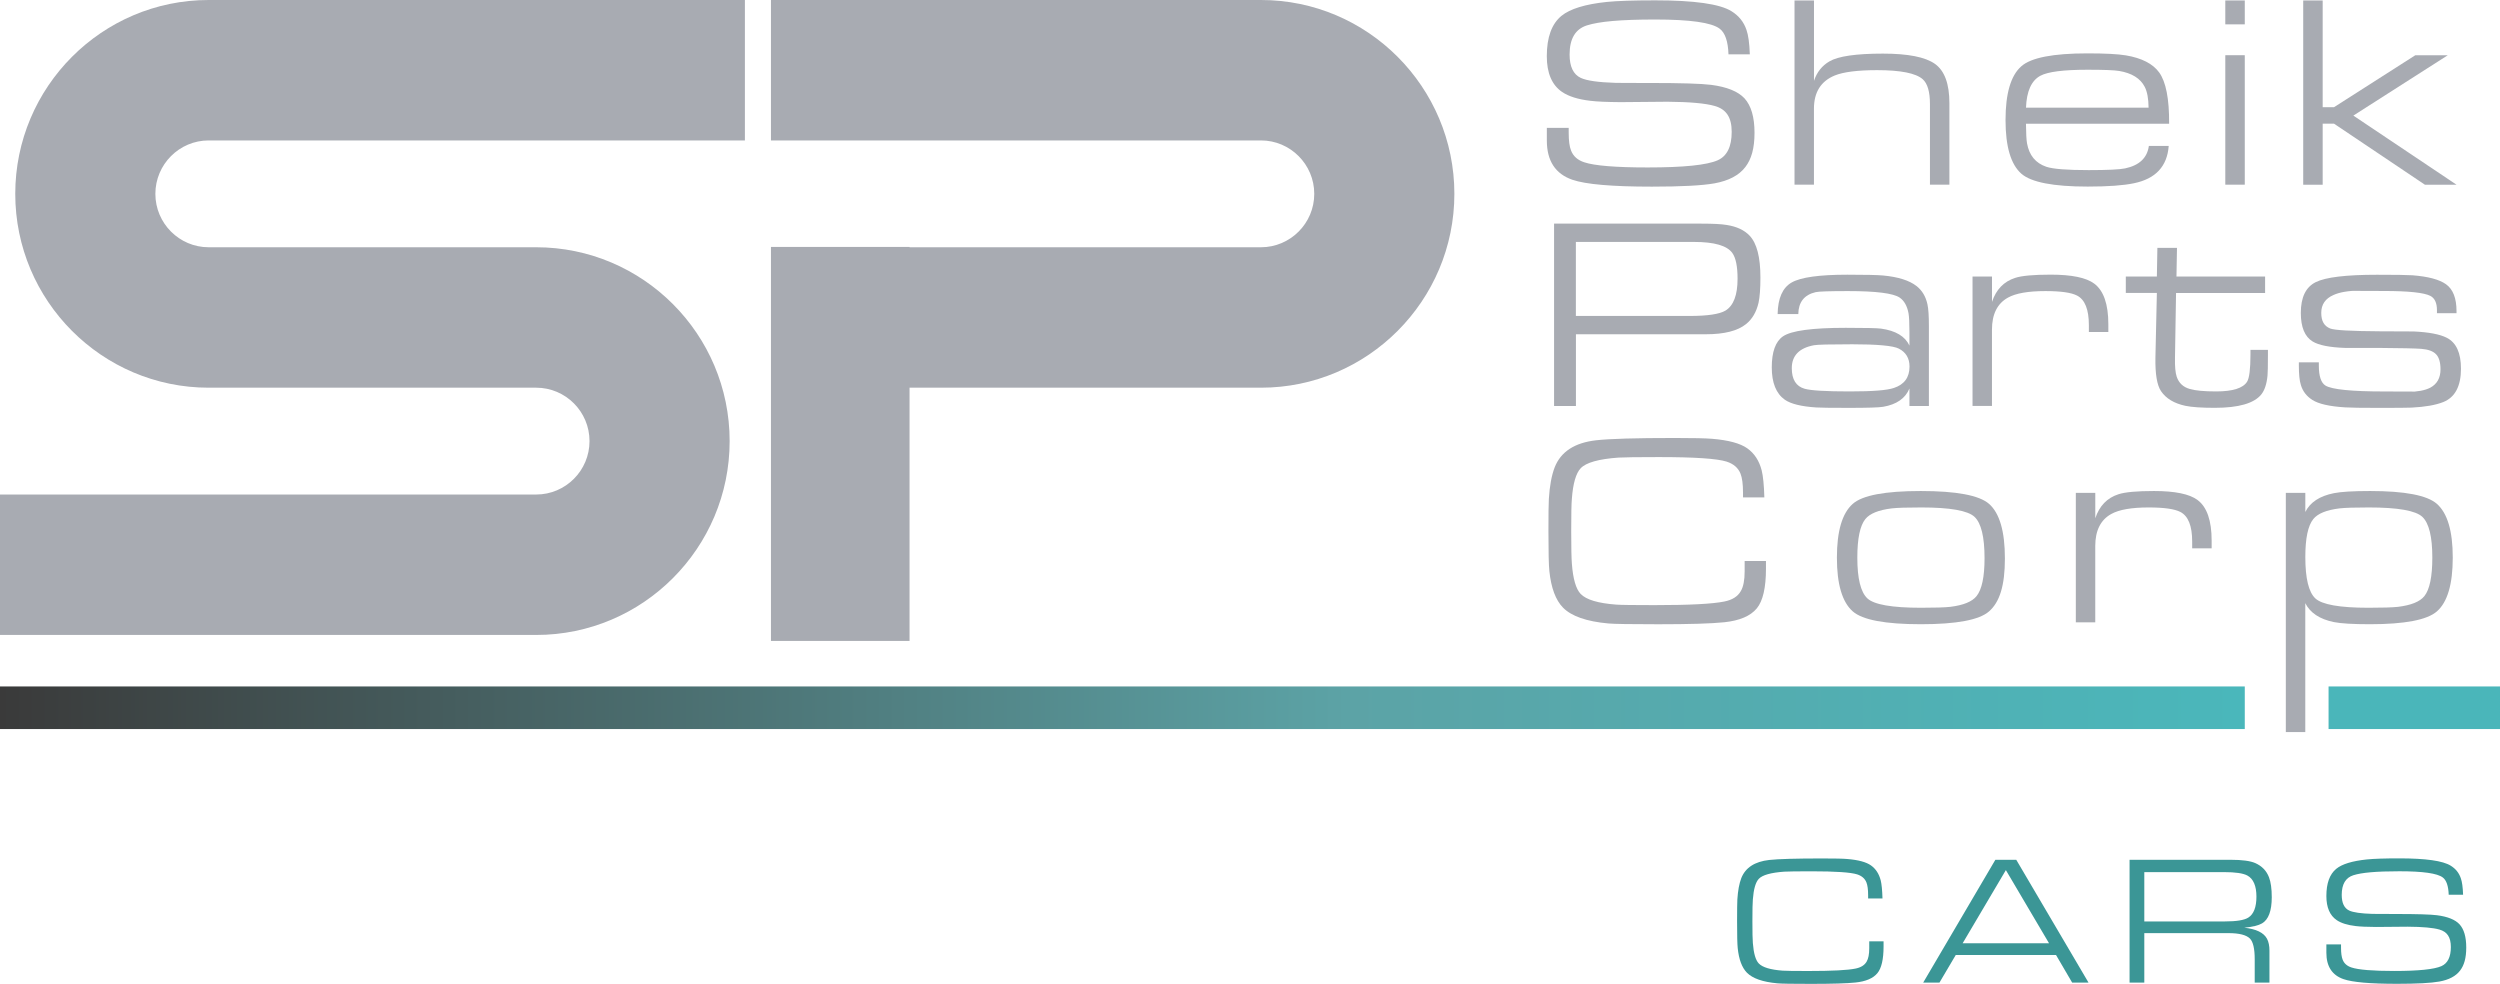
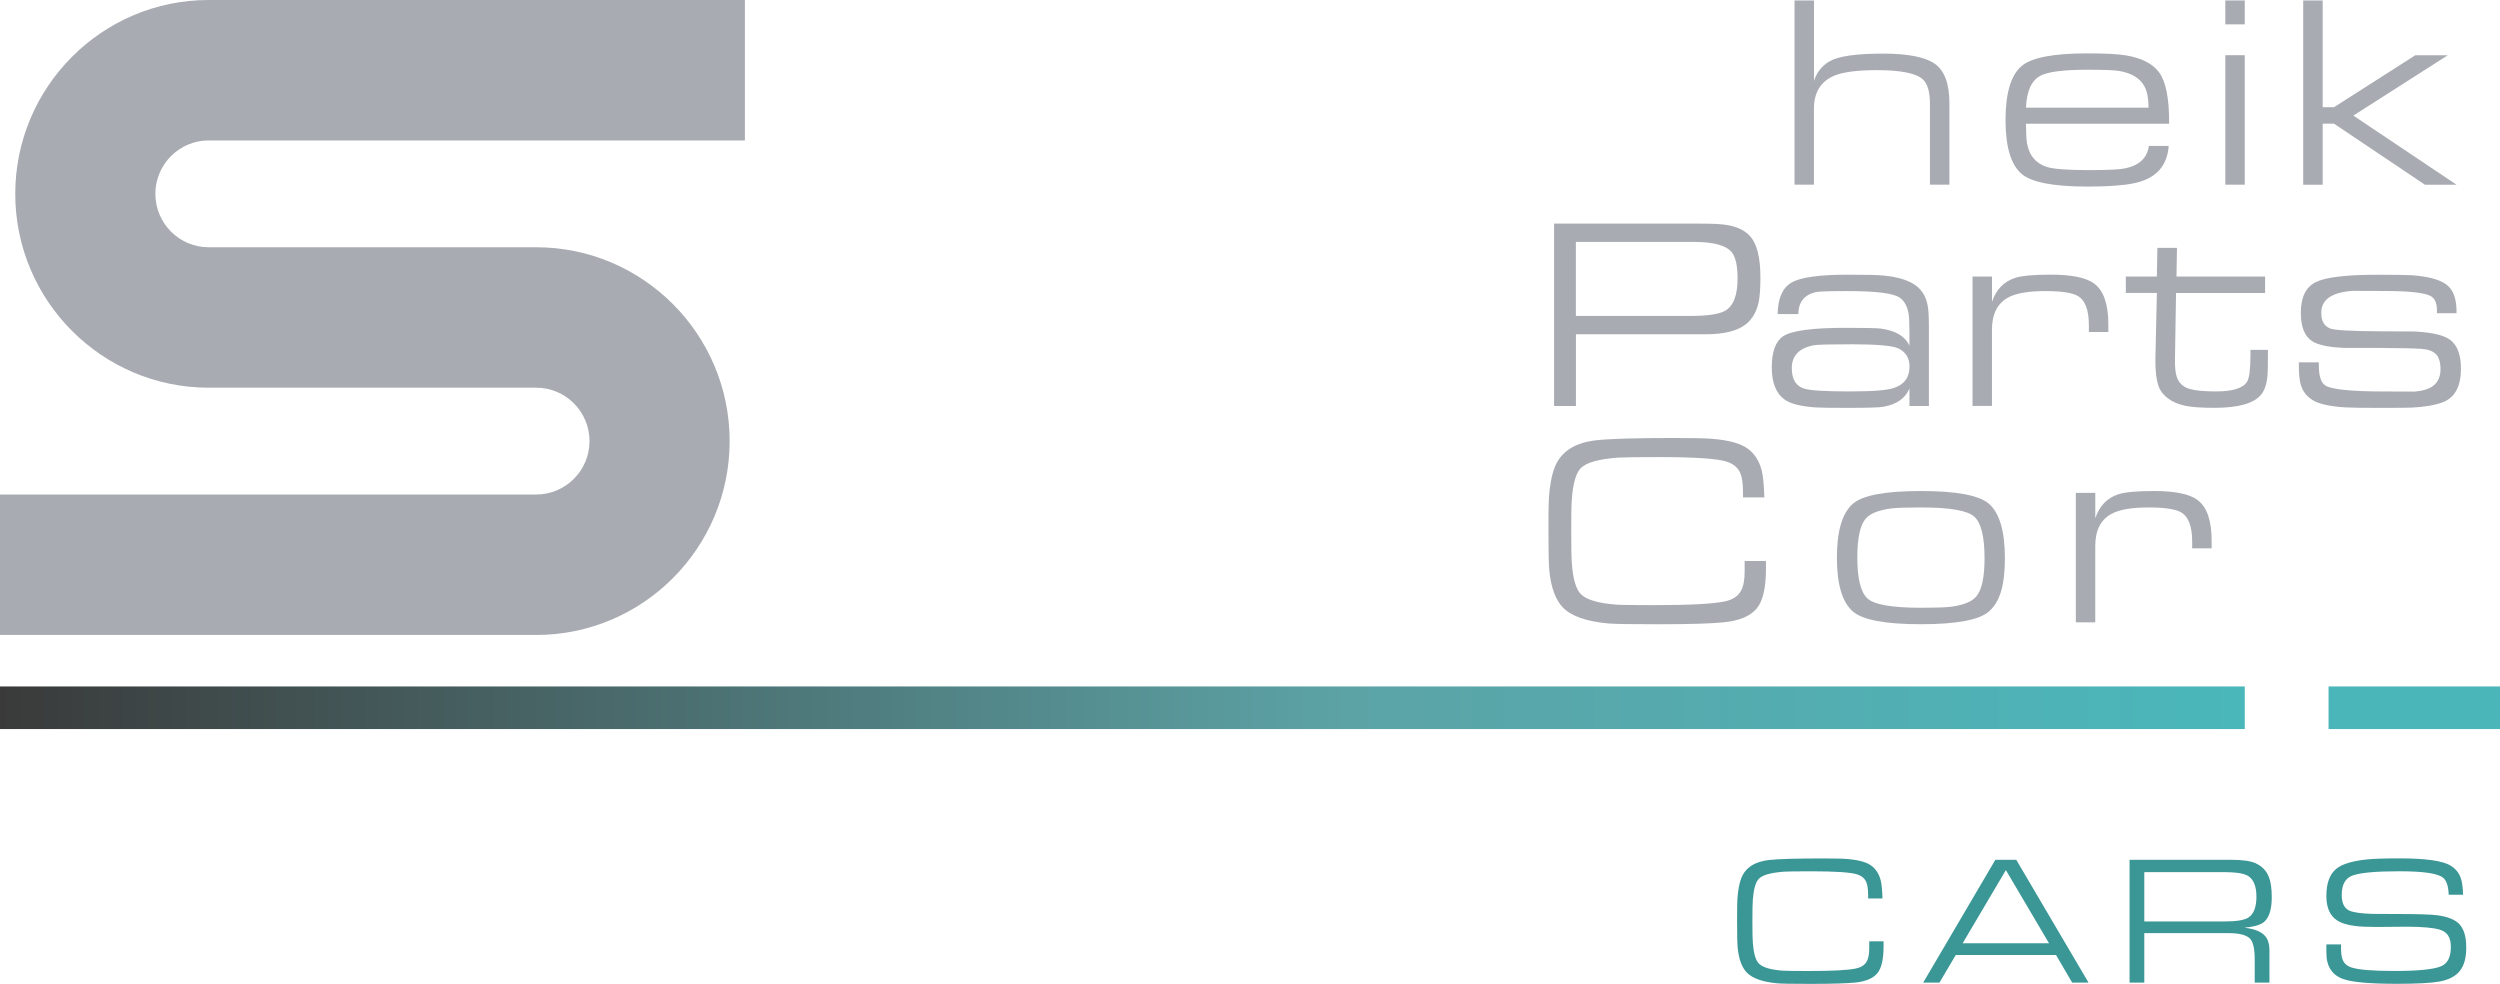
<svg xmlns="http://www.w3.org/2000/svg" width="155" height="61" viewBox="0 0 155 61" fill="none">
  <g id="SP CARS_1 2" clip-path="url(#clip0_298_7652)">
    <g id="Capa 1">
      <g id="Group">
        <path id="Vector" d="M0.946 12.019C0.946 18.645 6.325 24.037 12.937 24.037H33.246C35.067 24.037 36.55 25.523 36.55 27.349C36.55 29.174 35.067 30.66 33.246 30.66H0V39.367H33.246C39.858 39.367 45.238 33.975 45.238 27.349C45.238 20.721 39.858 15.33 33.24 15.33H12.937C11.116 15.33 9.633 13.844 9.633 12.019C9.633 10.194 11.116 8.707 12.937 8.707H46.184V0H12.937C6.325 0 0.946 5.392 0.946 12.019Z" fill="#A8ABB2" />
        <path id="Vector_2" d="M139.176 42.56H0V45.201H139.176V42.56Z" fill="url(#paint0_linear_298_7652)" />
        <path id="Vector_3" d="M155 42.56H144.371V45.201H155V42.56Z" fill="#4AB6BA" />
-         <path id="Vector_4" d="M95.904 7.929H97.259V8.227C97.259 8.727 97.308 9.1 97.409 9.342C97.546 9.69 97.817 9.928 98.218 10.06C98.862 10.275 100.176 10.382 102.159 10.382C104.385 10.382 105.831 10.234 106.499 9.936C107.076 9.677 107.365 9.091 107.365 8.175C107.365 7.26 107.017 6.771 106.315 6.571C105.741 6.406 104.765 6.318 103.39 6.307C102.42 6.318 101.447 6.327 100.473 6.333C99.641 6.327 99.018 6.301 98.605 6.25C97.845 6.162 97.261 5.979 96.852 5.703C96.219 5.272 95.902 4.532 95.902 3.483C95.902 2.312 96.206 1.478 96.812 0.982C97.347 0.547 98.284 0.26 99.621 0.12C100.272 0.054 101.271 0.021 102.621 0.021C105.05 0.021 106.627 0.245 107.348 0.693C107.806 0.974 108.116 1.362 108.281 1.853C108.397 2.179 108.465 2.683 108.489 3.369H107.166C107.139 2.563 106.957 2.033 106.621 1.78C106.12 1.398 104.789 1.21 102.628 1.21C100.467 1.21 99.155 1.332 98.389 1.574C97.672 1.802 97.315 2.402 97.315 3.38C97.315 4.131 97.546 4.613 98.008 4.83C98.376 5.001 99.088 5.104 100.141 5.136C100.302 5.143 101.023 5.145 102.307 5.145C104.224 5.145 105.487 5.184 106.092 5.261C107.068 5.387 107.755 5.666 108.159 6.097C108.572 6.55 108.78 7.262 108.78 8.231C108.78 9.201 108.589 9.865 108.211 10.357C107.819 10.869 107.183 11.206 106.302 11.367C105.536 11.504 104.241 11.572 102.418 11.572C99.949 11.572 98.305 11.429 97.484 11.144C96.431 10.779 95.904 9.97 95.904 8.714V7.937V7.929Z" fill="#A8ABB2" />
        <path id="Vector_5" d="M111.26 11.45V0.028H112.467V5.014C112.642 4.478 112.963 4.075 113.425 3.805C113.971 3.485 115.075 3.324 116.74 3.324C118.294 3.324 119.37 3.536 119.967 3.961C120.564 4.386 120.863 5.199 120.863 6.395V11.448H119.657V6.453C119.657 5.692 119.507 5.177 119.209 4.913C118.786 4.538 117.842 4.349 116.383 4.349C115.172 4.349 114.294 4.461 113.755 4.68C112.895 5.033 112.465 5.718 112.465 6.734V11.448H111.258L111.26 11.45Z" fill="#A8ABB2" />
        <path id="Vector_6" d="M125.61 7.673C125.616 8.267 125.637 8.673 125.676 8.887C125.809 9.631 126.209 10.116 126.874 10.341C127.283 10.479 128.158 10.547 129.502 10.547C130.674 10.547 131.428 10.511 131.757 10.44C132.639 10.253 133.129 9.788 133.229 9.048H134.46C134.366 10.313 133.651 11.083 132.311 11.36C131.667 11.497 130.709 11.568 129.436 11.568C127.302 11.568 125.935 11.302 125.327 10.772C124.672 10.198 124.343 9.089 124.343 7.442C124.343 5.795 124.67 4.677 125.327 4.105C125.928 3.575 127.291 3.309 129.418 3.309C130.51 3.309 131.306 3.35 131.806 3.433C132.786 3.599 133.473 3.95 133.865 4.486C134.289 5.068 134.496 6.129 134.486 7.673H125.61ZM133.212 6.678C133.208 6.114 133.127 5.685 132.973 5.385C132.703 4.86 132.175 4.532 131.387 4.399C131.09 4.349 130.435 4.324 129.421 4.324C127.938 4.324 126.966 4.448 126.504 4.697C125.948 4.995 125.65 5.655 125.612 6.676H133.214L133.212 6.678Z" fill="#A8ABB2" />
        <path id="Vector_7" d="M137.969 1.51V0.028H139.176V1.51H137.969ZM137.969 11.45V3.423H139.176V11.45H137.969Z" fill="#A8ABB2" />
        <path id="Vector_8" d="M142.799 11.45V0.028H144.006V6.646H144.708L149.749 3.425H151.763L145.908 7.167L152.304 11.452H150.344L144.708 7.667H144.006V11.452H142.799V11.45Z" fill="#A8ABB2" />
        <path id="Vector_9" d="M96.352 25.172V13.865H105.467C106.212 13.865 106.743 13.893 107.064 13.949C107.68 14.047 108.151 14.268 108.476 14.612C108.923 15.081 109.146 15.945 109.146 17.204C109.146 17.895 109.107 18.416 109.03 18.77C108.897 19.345 108.638 19.787 108.253 20.095C107.729 20.516 106.901 20.724 105.767 20.724H97.708V25.172H96.352ZM97.706 19.589H104.755C105.867 19.589 106.608 19.478 106.978 19.257C107.479 18.952 107.729 18.296 107.729 17.286C107.729 16.525 107.622 15.991 107.406 15.688C107.081 15.229 106.287 15 105.026 15H97.704V19.589H97.706Z" fill="#A8ABB2" />
        <path id="Vector_10" d="M110.213 19.474C110.23 18.491 110.519 17.837 111.082 17.515C111.645 17.192 112.796 17.031 114.536 17.031C115.666 17.031 116.404 17.048 116.751 17.08C117.688 17.168 118.379 17.387 118.824 17.734C119.171 18.004 119.397 18.384 119.502 18.869C119.562 19.139 119.592 19.591 119.592 20.226V25.172H118.385V24.087C118.133 24.7 117.589 25.078 116.757 25.221C116.498 25.266 115.79 25.288 114.634 25.288C113.479 25.288 112.833 25.279 112.601 25.262C111.675 25.202 111.029 25.041 110.658 24.782C110.119 24.4 109.85 23.733 109.85 22.776C109.85 21.82 110.081 21.174 110.543 20.855C111.056 20.501 112.353 20.325 114.435 20.325C115.663 20.325 116.393 20.342 116.624 20.374C117.534 20.501 118.12 20.852 118.385 21.427V20.582C118.385 20.025 118.366 19.639 118.328 19.422C118.244 18.97 118.062 18.646 117.782 18.453C117.386 18.182 116.316 18.047 114.576 18.047C113.43 18.047 112.762 18.069 112.569 18.114C111.863 18.279 111.506 18.732 111.495 19.471H110.213V19.474ZM114.76 21.346C113.44 21.346 112.676 21.365 112.469 21.404C111.551 21.575 111.091 22.049 111.091 22.828C111.091 23.529 111.358 23.954 111.891 24.104C112.28 24.213 113.207 24.269 114.671 24.269C116.134 24.269 116.997 24.198 117.425 24.052C118.069 23.838 118.39 23.396 118.39 22.727C118.39 22.212 118.169 21.843 117.731 21.616C117.38 21.434 116.389 21.344 114.763 21.344L114.76 21.346Z" fill="#A8ABB2" />
        <path id="Vector_11" d="M122.297 25.172V17.144H123.504V18.718C123.759 17.951 124.238 17.453 124.942 17.228C125.348 17.095 126.082 17.028 127.139 17.028C128.445 17.028 129.346 17.213 129.842 17.584C130.426 18.019 130.717 18.86 130.717 20.102V20.582H129.51V20.16C129.51 19.192 129.269 18.583 128.783 18.328C128.426 18.139 127.769 18.047 126.816 18.047C125.753 18.047 124.978 18.182 124.495 18.452C123.833 18.817 123.502 19.48 123.502 20.44V25.169H122.295L122.297 25.172Z" fill="#A8ABB2" />
        <path id="Vector_12" d="M131.8 18.165V17.146H133.726L133.758 15.366H134.973L134.941 17.146H140.436V18.165H134.915L134.849 22.182C134.838 22.718 134.873 23.11 134.956 23.357C135.089 23.75 135.36 24.003 135.776 24.119C136.118 24.217 136.659 24.269 137.404 24.269C138.429 24.269 139.069 24.067 139.321 23.664C139.458 23.443 139.529 22.877 139.529 21.965V21.691H140.612V22.015C140.612 22.688 140.603 23.11 140.586 23.282C140.537 23.808 140.406 24.198 140.199 24.457C139.751 25.009 138.791 25.285 137.314 25.285C136.505 25.285 135.898 25.244 135.495 25.161C134.796 25.011 134.291 24.708 133.982 24.249C133.734 23.88 133.619 23.19 133.636 22.178L133.726 18.161H131.8V18.165Z" fill="#A8ABB2" />
        <path id="Vector_13" d="M151.091 19.415V19.233C151.091 18.785 150.956 18.491 150.686 18.347C150.295 18.143 149.328 18.041 147.785 18.041C145.801 18.041 145.303 18.032 146.289 18.015C145.589 18.026 145.052 18.118 144.678 18.289C144.171 18.51 143.918 18.879 143.918 19.398C143.918 19.917 144.102 20.217 144.472 20.367C144.738 20.473 145.763 20.53 147.547 20.541C148.247 20.545 148.947 20.55 149.646 20.55C150.588 20.595 151.27 20.723 151.696 20.94C152.285 21.238 152.58 21.875 152.58 22.853C152.58 23.94 152.216 24.631 151.489 24.925C151.02 25.113 150.365 25.229 149.522 25.272C149.274 25.283 148.604 25.289 147.513 25.289C146.422 25.289 145.705 25.279 145.397 25.257C144.427 25.197 143.749 25.043 143.364 24.794C143.006 24.567 142.769 24.258 142.653 23.865C142.57 23.606 142.529 23.209 142.529 22.673V22.465H143.768V22.664C143.768 23.321 143.905 23.735 144.181 23.906C144.577 24.148 145.795 24.271 147.834 24.271C150.203 24.271 150.68 24.281 149.263 24.303C149.886 24.292 150.357 24.204 150.676 24.037C151.099 23.81 151.311 23.432 151.311 22.902C151.311 22.467 151.219 22.152 151.035 21.963C150.851 21.772 150.545 21.661 150.121 21.628C149.758 21.601 148.878 21.581 147.485 21.571H145.403C144.438 21.538 143.766 21.405 143.387 21.174C142.897 20.876 142.651 20.286 142.651 19.402C142.651 18.435 142.957 17.8 143.574 17.494C144.19 17.187 145.454 17.035 147.372 17.035C148.506 17.035 149.24 17.045 149.569 17.067C150.545 17.144 151.238 17.328 151.651 17.622C152.086 17.931 152.304 18.487 152.304 19.287V19.419H151.089L151.091 19.415Z" fill="#A8ABB2" />
        <path id="Vector_14" d="M108.168 34.784H109.49V35.256C109.49 36.439 109.3 37.261 108.921 37.72C108.529 38.194 107.858 38.479 106.905 38.58C106.107 38.663 104.74 38.704 102.805 38.704C101.098 38.704 100.071 38.687 99.722 38.655C98.367 38.533 97.428 38.205 96.904 37.67C96.452 37.207 96.17 36.454 96.061 35.41C96.022 35.052 96.003 34.226 96.003 32.935C96.003 31.882 96.011 31.213 96.029 30.932C96.078 30.121 96.2 29.467 96.392 28.97C96.773 28.005 97.629 27.447 98.962 27.297C99.795 27.203 101.417 27.155 103.83 27.155C104.988 27.155 105.758 27.172 106.144 27.205C107.162 27.288 107.892 27.485 108.333 27.797C108.773 28.11 109.071 28.566 109.225 29.167C109.313 29.521 109.368 30.078 109.39 30.84H108.067V30.55C108.067 30.014 108.014 29.619 107.911 29.366C107.768 29.008 107.481 28.759 107.051 28.62C106.462 28.433 105.063 28.339 102.852 28.339C101.519 28.339 100.685 28.35 100.349 28.371C99.114 28.459 98.333 28.68 98.001 29.034C97.71 29.343 97.526 29.971 97.456 30.921C97.428 31.23 97.415 31.901 97.415 32.933C97.415 33.965 97.43 34.629 97.456 34.945C97.526 35.892 97.71 36.521 98.001 36.823C98.344 37.181 99.078 37.402 100.208 37.486C100.494 37.508 101.282 37.518 102.572 37.518C104.738 37.518 106.18 37.443 106.903 37.295C107.4 37.197 107.74 36.982 107.928 36.652C108.089 36.382 108.168 35.974 108.168 35.429V34.786V34.784Z" fill="#A8ABB2" />
        <path id="Vector_15" d="M119.087 30.443C121.302 30.443 122.712 30.709 123.32 31.239C123.975 31.814 124.304 32.942 124.304 34.628C124.304 36.313 123.977 37.334 123.32 37.907C122.719 38.436 121.311 38.702 119.096 38.702C116.881 38.702 115.48 38.436 114.872 37.907C114.217 37.332 113.888 36.223 113.888 34.576C113.888 32.929 114.215 31.818 114.872 31.239C115.467 30.709 116.873 30.443 119.087 30.443ZM119.122 31.462C118.234 31.462 117.624 31.481 117.288 31.52C116.473 31.619 115.927 31.84 115.651 32.183C115.321 32.592 115.154 33.39 115.154 34.576C115.154 35.869 115.362 36.708 115.775 37.098C116.188 37.486 117.296 37.681 119.098 37.681C119.969 37.681 120.575 37.662 120.917 37.624C121.726 37.525 122.269 37.304 122.545 36.961C122.875 36.551 123.042 35.769 123.042 34.608C123.042 33.289 122.834 32.434 122.421 32.045C122.008 31.657 120.908 31.462 119.124 31.462H119.122Z" fill="#A8ABB2" />
        <path id="Vector_16" d="M128.701 38.587V30.559H129.908V32.133C130.163 31.366 130.642 30.868 131.346 30.643C131.753 30.51 132.487 30.443 133.544 30.443C134.849 30.443 135.75 30.628 136.246 30.999C136.831 31.434 137.122 32.275 137.122 33.517V33.997H135.915V33.575C135.915 32.607 135.673 31.998 135.187 31.743C134.83 31.556 134.173 31.462 133.221 31.462C132.157 31.462 131.383 31.597 130.899 31.867C130.238 32.232 129.906 32.895 129.906 33.855V38.584H128.699L128.701 38.587Z" fill="#A8ABB2" />
-         <path id="Vector_17" d="M141.723 30.559H142.93V31.743C143.227 31.14 143.82 30.752 144.706 30.576C145.147 30.488 145.893 30.443 146.946 30.443C149.105 30.443 150.485 30.709 151.087 31.239C151.741 31.814 152.071 32.923 152.071 34.57C152.071 36.217 151.744 37.334 151.087 37.907C150.481 38.436 149.097 38.702 146.938 38.702C145.881 38.702 145.134 38.657 144.697 38.569C143.816 38.387 143.227 37.995 142.928 37.394V45.389H141.721V30.559H141.723ZM146.867 31.462C145.998 31.462 145.393 31.481 145.05 31.52C144.241 31.619 143.7 31.84 143.424 32.183C143.094 32.592 142.93 33.375 142.93 34.535C142.93 35.856 143.137 36.71 143.548 37.098C143.961 37.486 145.059 37.681 146.843 37.681C147.719 37.681 148.328 37.662 148.675 37.624C149.49 37.525 150.034 37.304 150.31 36.961C150.639 36.551 150.804 35.754 150.804 34.568C150.804 33.274 150.597 32.436 150.186 32.045C149.773 31.657 148.667 31.462 146.867 31.462Z" fill="#A8ABB2" />
        <g id="Group_2">
-           <path id="Vector_18" d="M78.18 0H47.799V8.707H78.18C80.001 8.707 81.484 10.194 81.484 12.019C81.484 13.844 80.001 15.33 78.18 15.33H56.392V15.311H47.799V39.736H56.392V24.037H78.18C84.792 24.037 90.171 18.645 90.171 12.019C90.171 5.392 84.792 0 78.18 0Z" fill="#A8ABB2" />
-         </g>
+           </g>
      </g>
      <g id="Group_3">
        <path id="Vector_19" d="M115.89 58.362H116.781V58.68C116.781 59.477 116.652 60.031 116.398 60.337C116.134 60.657 115.681 60.85 115.039 60.916C114.502 60.972 113.579 61 112.278 61C111.127 61 110.436 60.989 110.203 60.966C109.289 60.884 108.658 60.663 108.305 60.303C108.001 59.99 107.81 59.484 107.738 58.78C107.712 58.538 107.699 57.983 107.699 57.114C107.699 56.404 107.706 55.954 107.716 55.765C107.751 55.218 107.832 54.779 107.96 54.444C108.217 53.794 108.793 53.419 109.691 53.318C110.252 53.256 111.345 53.224 112.97 53.224C113.748 53.224 114.268 53.234 114.527 53.258C115.214 53.314 115.706 53.447 116.002 53.657C116.297 53.867 116.498 54.176 116.603 54.579C116.663 54.817 116.699 55.192 116.714 55.705H115.824V55.51C115.824 55.15 115.788 54.884 115.719 54.712C115.623 54.47 115.43 54.302 115.139 54.21C114.741 54.084 113.8 54.021 112.313 54.021C111.414 54.021 110.853 54.03 110.626 54.043C109.796 54.103 109.268 54.251 109.045 54.489C108.848 54.697 108.726 55.122 108.677 55.759C108.658 55.967 108.649 56.419 108.649 57.114C108.649 57.809 108.658 58.257 108.677 58.469C108.726 59.108 108.848 59.531 109.045 59.735C109.276 59.977 109.771 60.125 110.532 60.181C110.725 60.196 111.256 60.202 112.124 60.202C113.584 60.202 114.555 60.153 115.041 60.052C115.375 59.986 115.606 59.84 115.732 59.619C115.839 59.437 115.893 59.162 115.893 58.795V58.362H115.89Z" fill="#3B9696" />
        <path id="Vector_20" d="M127.473 59.209H121.257L120.245 60.923H119.237L123.712 53.307H125.008L129.489 60.923H128.475L127.473 59.209ZM127.041 58.484L124.364 53.946L121.683 58.484H127.041Z" fill="#3B9696" />
        <path id="Vector_21" d="M132.033 60.923V53.307H138.301C139.013 53.307 139.523 53.376 139.831 53.513C140.239 53.695 140.522 53.987 140.676 54.388C140.791 54.686 140.849 55.098 140.849 55.628C140.849 56.475 140.646 57.017 140.244 57.251C140.025 57.378 139.657 57.468 139.142 57.519C139.884 57.596 140.355 57.826 140.556 58.206C140.657 58.398 140.706 58.645 140.706 58.941V60.921H139.792V59.471C139.792 58.812 139.692 58.386 139.493 58.188C139.266 57.965 138.825 57.854 138.168 57.854H132.947V60.923H132.033ZM132.947 57.129H137.952C138.664 57.129 139.146 57.05 139.398 56.889C139.732 56.676 139.899 56.243 139.899 55.589C139.899 54.935 139.711 54.484 139.336 54.283C139.073 54.141 138.592 54.071 137.894 54.071H132.947V57.127V57.129Z" fill="#3B9696" />
        <path id="Vector_22" d="M144.23 58.551H145.144V58.75C145.144 59.087 145.178 59.338 145.245 59.501C145.337 59.735 145.519 59.895 145.79 59.983C146.225 60.127 147.109 60.2 148.446 60.2C149.946 60.2 150.92 60.099 151.369 59.9C151.758 59.726 151.953 59.329 151.953 58.714C151.953 58.098 151.718 57.768 151.247 57.633C150.862 57.521 150.205 57.461 149.276 57.455C148.624 57.461 147.969 57.468 147.312 57.472C146.751 57.468 146.332 57.451 146.054 57.416C145.542 57.356 145.148 57.234 144.875 57.047C144.449 56.758 144.235 56.258 144.235 55.553C144.235 54.763 144.438 54.204 144.847 53.867C145.206 53.573 145.837 53.38 146.738 53.286C147.177 53.241 147.849 53.219 148.758 53.219C150.395 53.219 151.457 53.369 151.942 53.672C152.251 53.861 152.46 54.122 152.571 54.452C152.649 54.671 152.696 55.012 152.711 55.473H151.82C151.801 54.931 151.679 54.572 151.452 54.403C151.114 54.146 150.218 54.019 148.765 54.019C147.312 54.019 146.426 54.101 145.91 54.264C145.429 54.416 145.187 54.821 145.187 55.48C145.187 55.986 145.343 56.312 145.656 56.456C145.904 56.571 146.383 56.64 147.091 56.661C147.198 56.666 147.684 56.668 148.551 56.668C149.843 56.668 150.693 56.694 151.099 56.745C151.756 56.831 152.221 57.017 152.49 57.307C152.768 57.611 152.907 58.09 152.907 58.744C152.907 59.398 152.779 59.844 152.524 60.176C152.261 60.522 151.833 60.749 151.238 60.856C150.723 60.949 149.85 60.996 148.621 60.996C146.959 60.996 145.85 60.899 145.298 60.706C144.59 60.462 144.235 59.915 144.235 59.07V58.547L144.23 58.551Z" fill="#3B9696" />
      </g>
    </g>
  </g>
  <defs>
    <linearGradient id="paint0_linear_298_7652" x1="0" y1="43.88" x2="139.176" y2="43.88" gradientUnits="userSpaceOnUse">
      <stop stop-color="#3A3A3A" />
      <stop offset="0.6" stop-color="#5CA3A6" />
      <stop offset="1" stop-color="#4AB7BB" />
    </linearGradient>
    <clipPath id="clip0_298_7652">
      <rect width="155" height="61" fill="white" />
    </clipPath>
  </defs>
</svg>